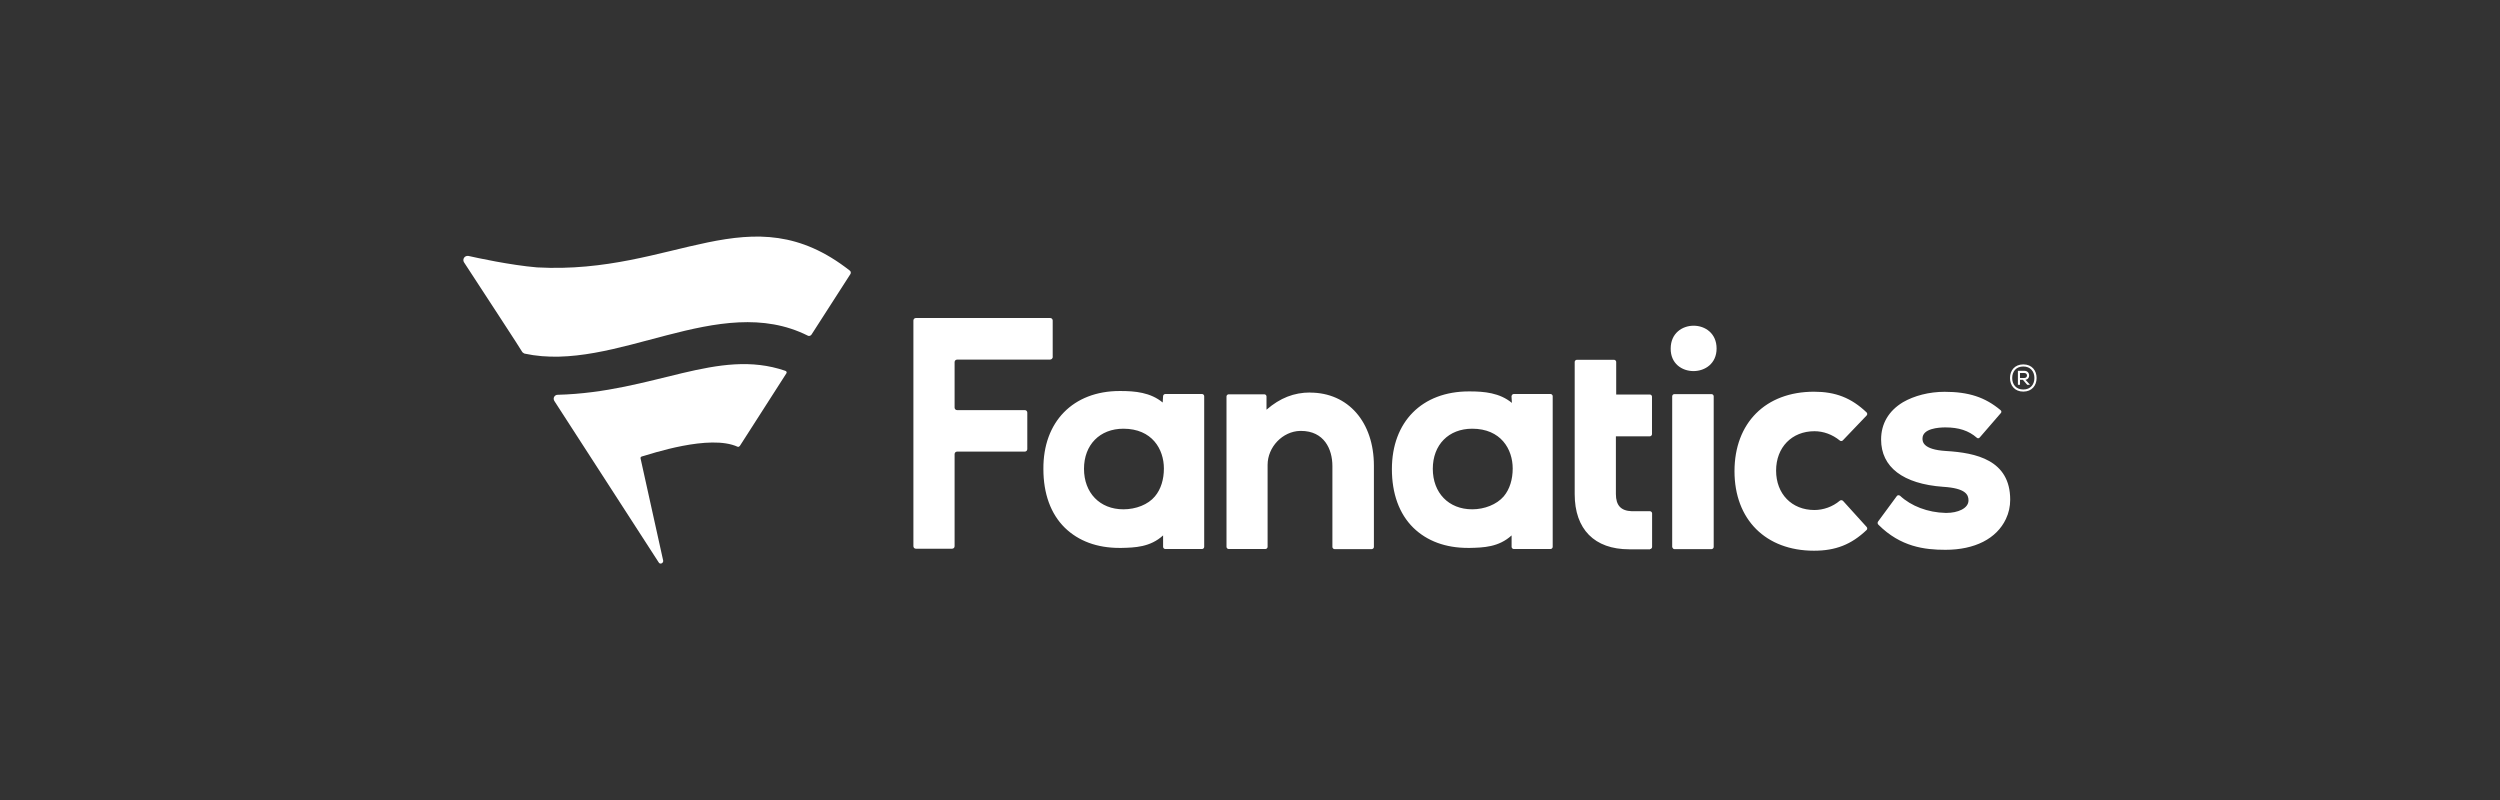
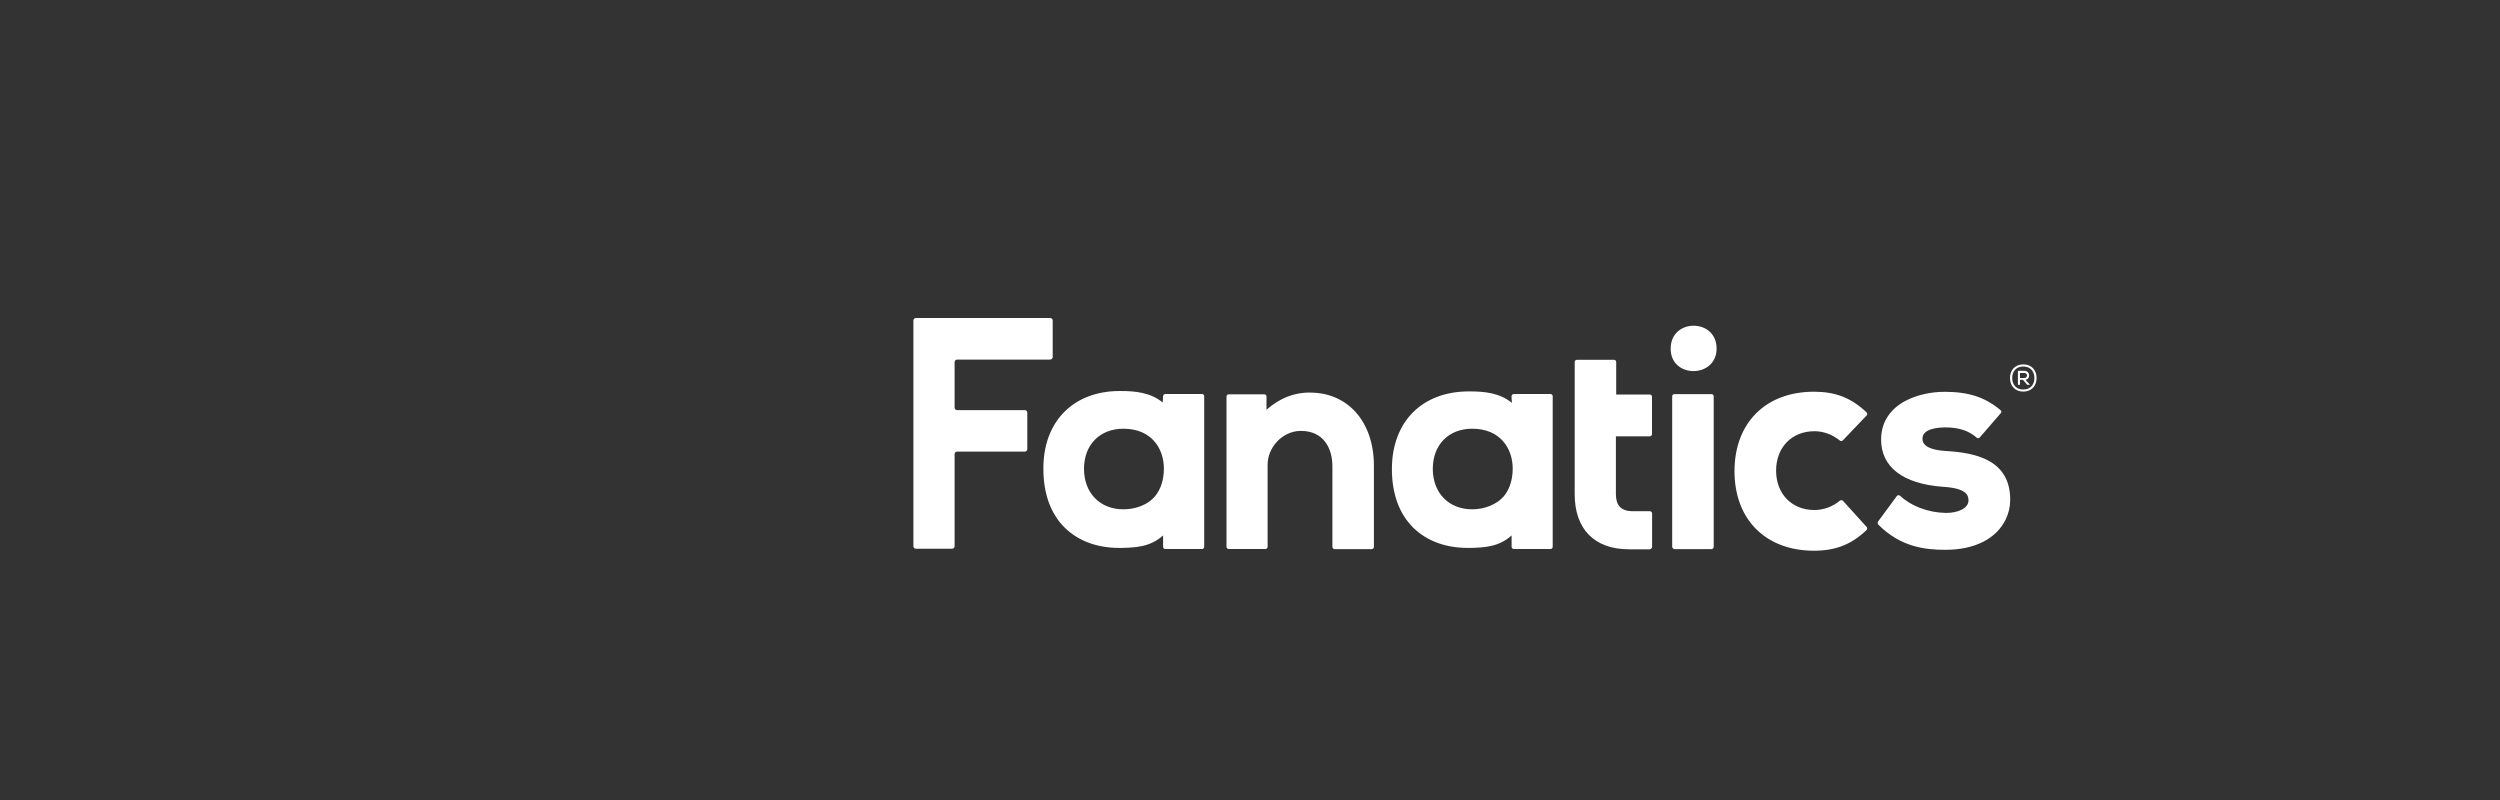
<svg xmlns="http://www.w3.org/2000/svg" id="Layer_1" data-name="Layer 1" viewBox="0 0 250 80">
  <rect x="0" y="0" width="250" height="80" fill="#333333" stroke="none" />
  <defs>
    <style>
      .cls-1 {
        fill: #fff;
      }
    </style>
  </defs>
  <path class="cls-1" d="m131.01,39.26c3.8,0,6.38,2.94,6.38,7.31v8.13c0,.11-.11.21-.21.21h-3.73c-.11,0-.21-.11-.21-.21v-8.1c0-1.68-.82-3.51-3.15-3.51h-.07c-1.76.04-3.26,1.61-3.26,3.4v8.2c0,.11-.11.21-.21.21h-3.69c-.11,0-.21-.11-.21-.21v-15.05c0-.11.11-.21.21-.21h3.58c.11,0,.21.11.21.21v1.33c1.36-1.18,2.76-1.72,4.37-1.72m56.78,12.93c-.07.07-.04.21.04.29,2.22,2.22,4.62,2.51,6.7,2.51,2.94,0,5.12-1.11,6.05-3.08.29-.61.43-1.25.43-1.93,0-3.98-3.44-4.69-6.41-4.87-2.36-.14-2.36-.97-2.36-1.25,0-1,1.61-1.11,2.29-1.11,1.33,0,2.33.32,3.15,1.04.07.07.21.07.29-.04l2.11-2.44c.07-.07.07-.21-.04-.29-1.54-1.29-3.19-1.83-5.59-1.83-1.54,0-3.04.39-4.16,1.04-1.43.86-2.19,2.15-2.19,3.73,0,2.76,2.19,4.44,6.2,4.73,2.26.14,2.54.79,2.54,1.36,0,.82-1.11,1.25-2.19,1.25h-.11c-1.76-.04-3.44-.68-4.55-1.72-.11-.07-.25-.07-.32.04l-1.9,2.58Zm-37.43-2.54c.61-.72.9-1.72.9-2.79,0-1.93-1.18-3.98-4.05-3.98-2.36,0-3.94,1.61-3.94,4.01s1.58,4.05,3.94,4.05c1.22,0,2.44-.47,3.15-1.29m.79-10.03c0-.11.11-.21.21-.21h3.69c.11,0,.21.11.21.21v15.08c0,.11-.11.21-.21.21h-3.69c-.11,0-.21-.11-.21-.21v-1.15c-1.29,1.18-2.83,1.22-4.16,1.25h-.21c-2.22,0-4.08-.68-5.45-2.01-1.43-1.4-2.15-3.44-2.15-5.87,0-4.73,3.01-7.77,7.7-7.77h.07c1.47,0,3.01.14,4.23,1.15l-.04-.68Zm-45.89-3.94v-3.62c0-.14-.11-.25-.25-.25h-13.43c-.14,0-.25.11-.25.25v22.57c0,.14.11.25.25.25h3.62c.14,0,.25-.11.25-.25v-9.21c0-.14.11-.25.25-.25h6.77c.14,0,.25-.11.25-.25v-3.65c0-.14-.11-.25-.25-.25h-6.77c-.14,0-.25-.11-.25-.25v-4.55c0-.14.11-.25.25-.25h9.28c.18,0,.29-.14.29-.29m78.99,14.4c-.07-.07-.21-.07-.29,0-.72.61-1.65.93-2.54.93-2.26,0-3.83-1.61-3.83-3.94s1.58-3.94,3.83-3.94c.9,0,1.79.32,2.54.93.07.07.21.07.29,0l2.4-2.51c.07-.07.07-.21,0-.29-1.54-1.47-3.12-2.08-5.27-2.08-4.84,0-7.95,3.12-7.95,7.95s3.12,7.95,7.95,7.95c2.15,0,3.73-.61,5.27-2.08.07-.07.07-.21,0-.29l-2.4-2.65Zm-19.27,4.84c.11,0,.21-.11.21-.21v-3.37c0-.11-.11-.21-.21-.21h-1.83c-1.07-.04-1.58-.57-1.58-1.72v-5.77h3.4c.11,0,.21-.11.21-.21v-3.76c0-.11-.11-.21-.21-.21h-3.37v-3.26c0-.11-.11-.21-.21-.21h-3.73c-.11,0-.21.11-.21.21v13.22c0,3.51,1.97,5.52,5.45,5.52h2.08Zm-49.51-5.27c.61-.72.9-1.72.9-2.79,0-1.93-1.18-3.98-4.05-3.98-2.36,0-3.94,1.61-3.94,4.01s1.58,4.05,3.94,4.05c1.25,0,2.47-.47,3.15-1.29m.82-10.03c0-.11.11-.21.21-.21h3.69c.11,0,.21.11.21.21v15.08c0,.11-.11.21-.21.21h-3.69c-.11,0-.21-.11-.21-.21v-1.15c-1.29,1.18-2.83,1.22-4.16,1.25h-.21c-2.22,0-4.08-.68-5.45-2.01-1.43-1.4-2.15-3.44-2.15-5.87-.04-4.73,2.97-7.81,7.63-7.81h.07c1.47,0,3.01.14,4.23,1.15l.04-.64Zm51.12,15.3h3.73c.11,0,.21-.11.21-.21v-15.08c0-.11-.11-.21-.21-.21h-3.73c-.11,0-.21.11-.21.21v15.08c.04.11.11.21.21.21m4.23-20.06c0-3.04-4.59-3.04-4.59,0-.04,3.01,4.59,3.01,4.59,0" />
-   <path class="cls-1" d="m85.02,27.44l-3.87,6.02c-.07.11-.25.18-.36.11-8.92-4.48-19.24,3.76-28.34,1.79-.07-.04-.14-.07-.21-.14.04,0-4.37-6.73-5.84-8.99-.18-.29.04-.68.43-.64.79.18,4.23.93,6.88,1.15,13.79.75,21.28-7.52,31.27.32.11.07.14.25.04.39Zm-11.25,17.23c.07.04.14,0,.21-.07l4.66-7.27c.07-.11,0-.21-.11-.25-6.77-2.33-13.11,2.15-22.78,2.4-.25,0-.5.29-.32.61l10.42,16.12c.14.29.5.11.47-.14l-2.26-10.21c-.04-.11.04-.18.11-.21.9-.25,6.81-2.26,9.6-.97h0Z" />
  <path class="cls-1" d="m203.66,37.8c0,.75-.47,1.36-1.33,1.36s-1.33-.61-1.33-1.36.47-1.36,1.33-1.36,1.33.61,1.33,1.36Zm-1.33,1.15c.72,0,1.11-.5,1.11-1.15s-.39-1.15-1.11-1.15-1.11.5-1.11,1.15.39,1.15,1.11,1.15Zm.21-.97c.54-.07.5-.9-.11-.9h-.64v1.4h.21v-.5h.29l.43.5h.25v-.04l-.43-.47Zm-.11-.68c.36,0,.36.5,0,.5h-.43v-.5h.43Z" />
</svg>